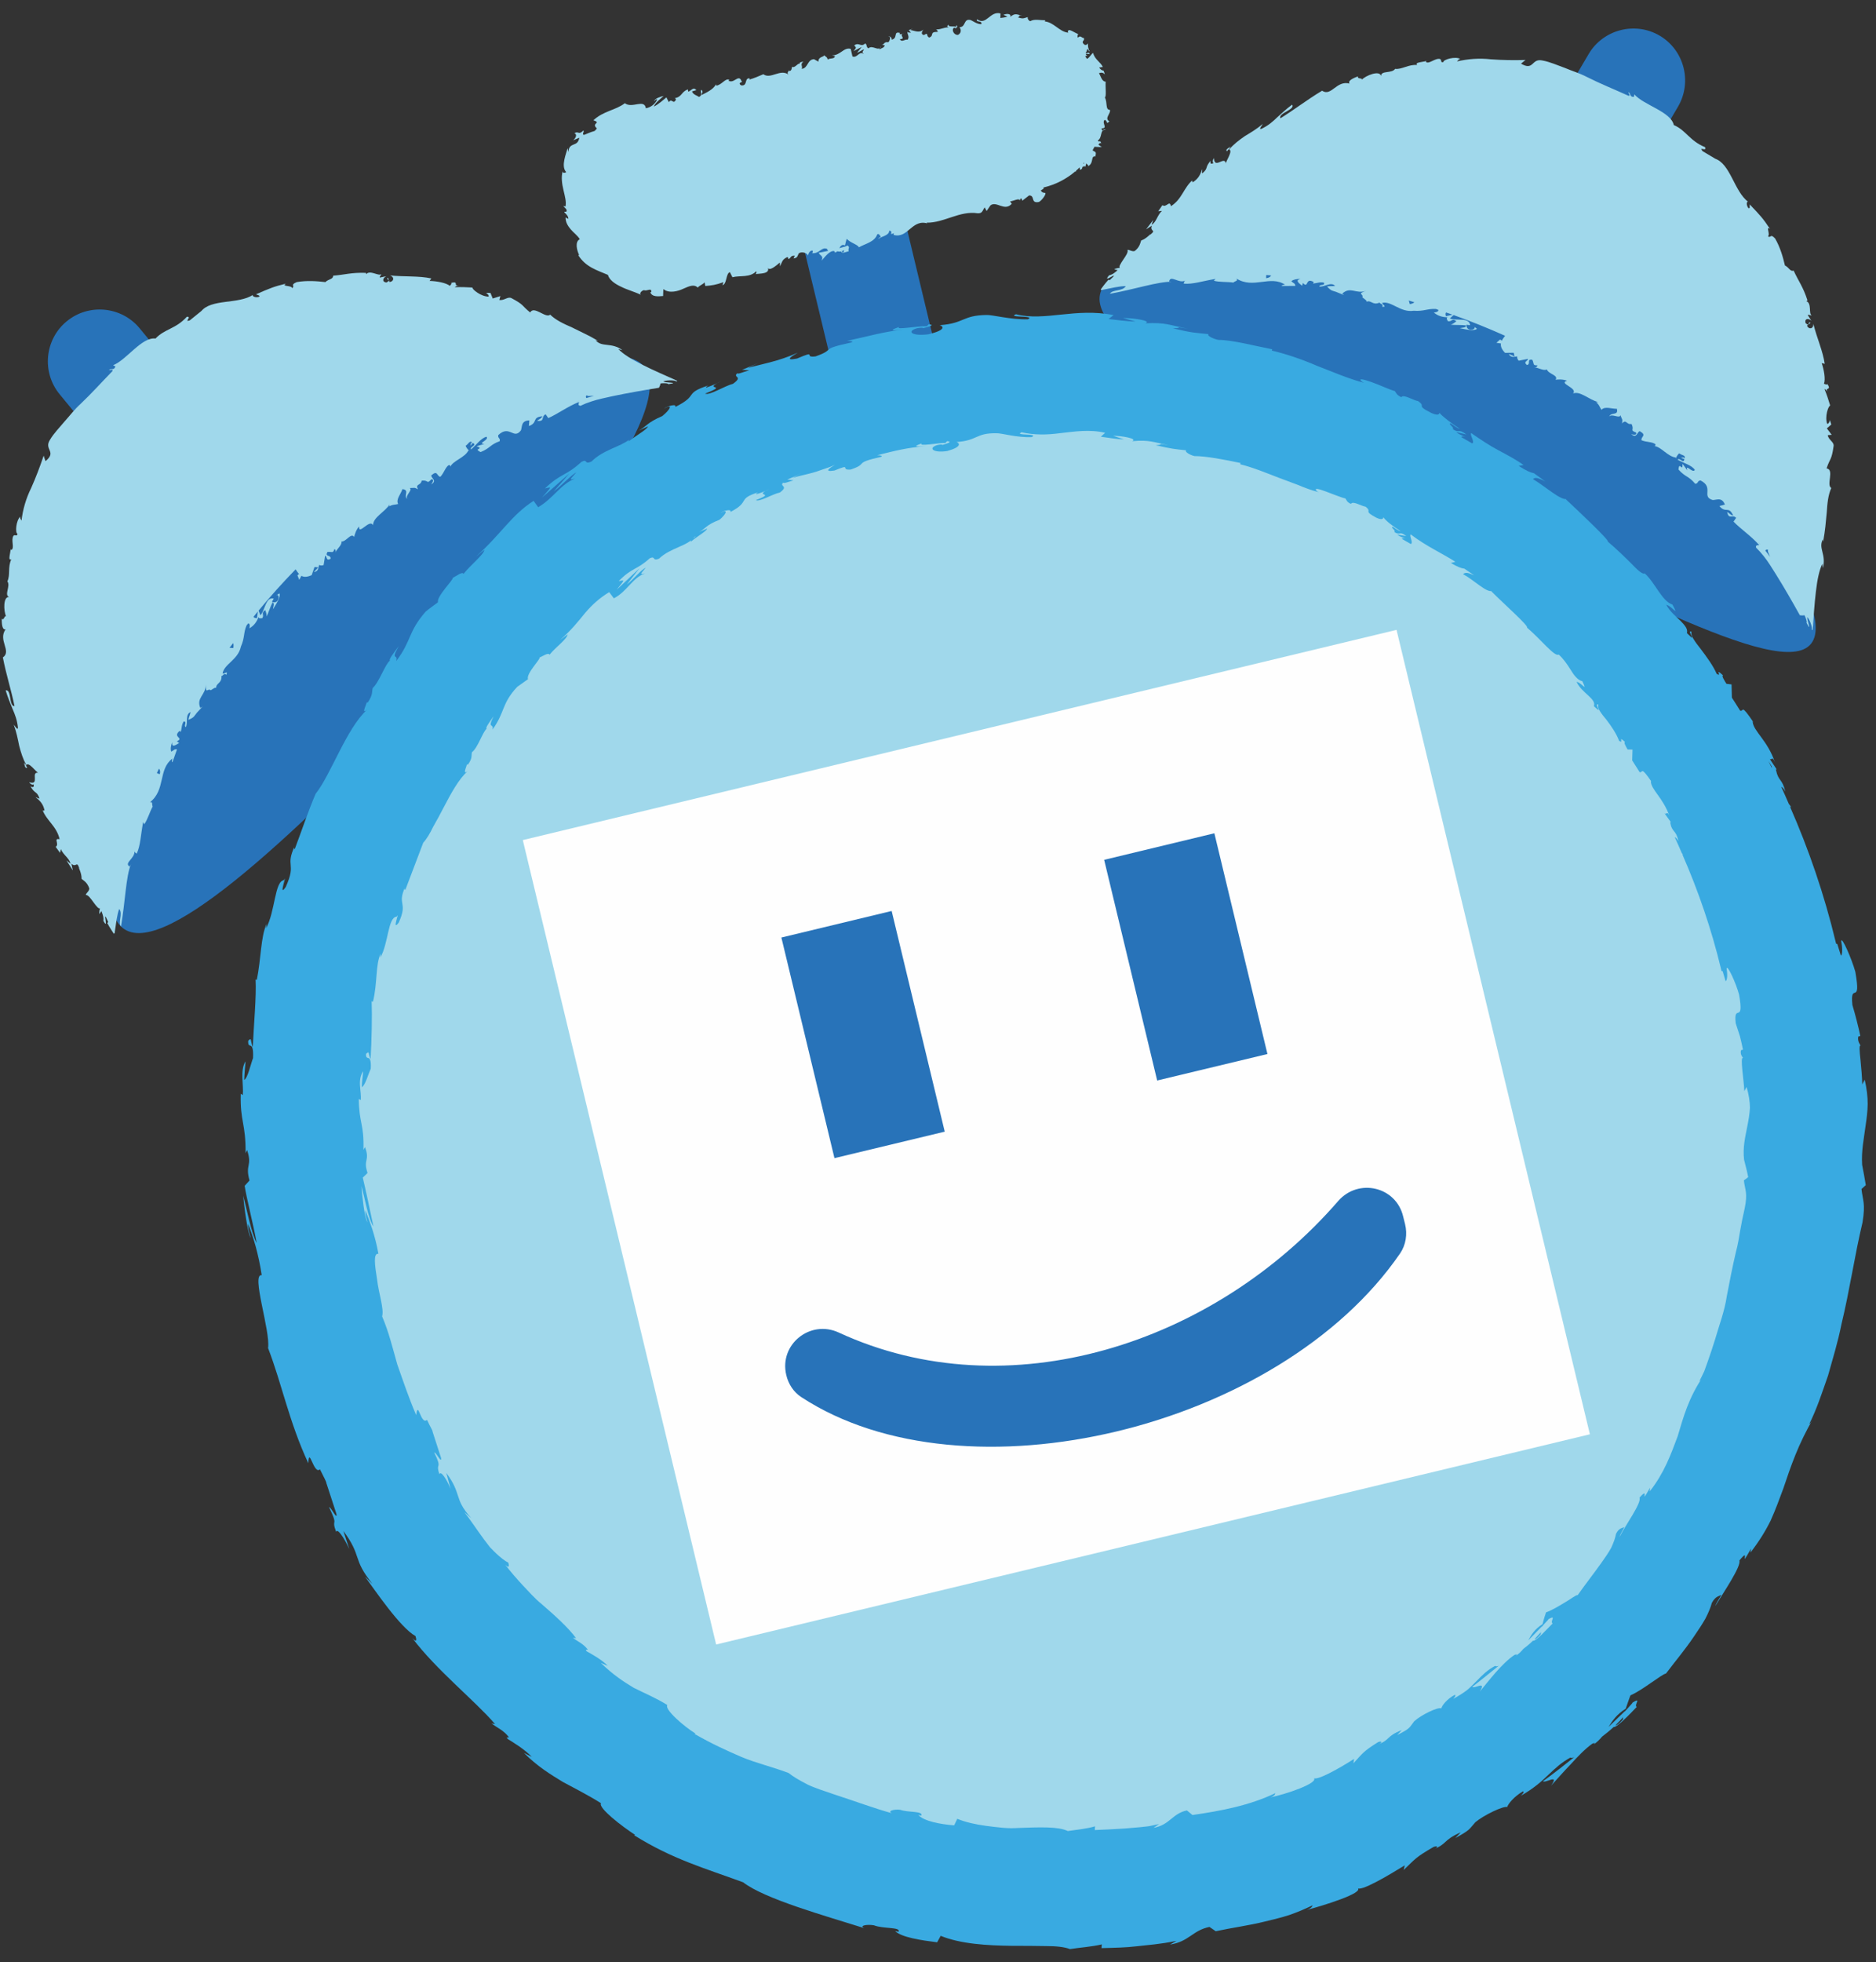
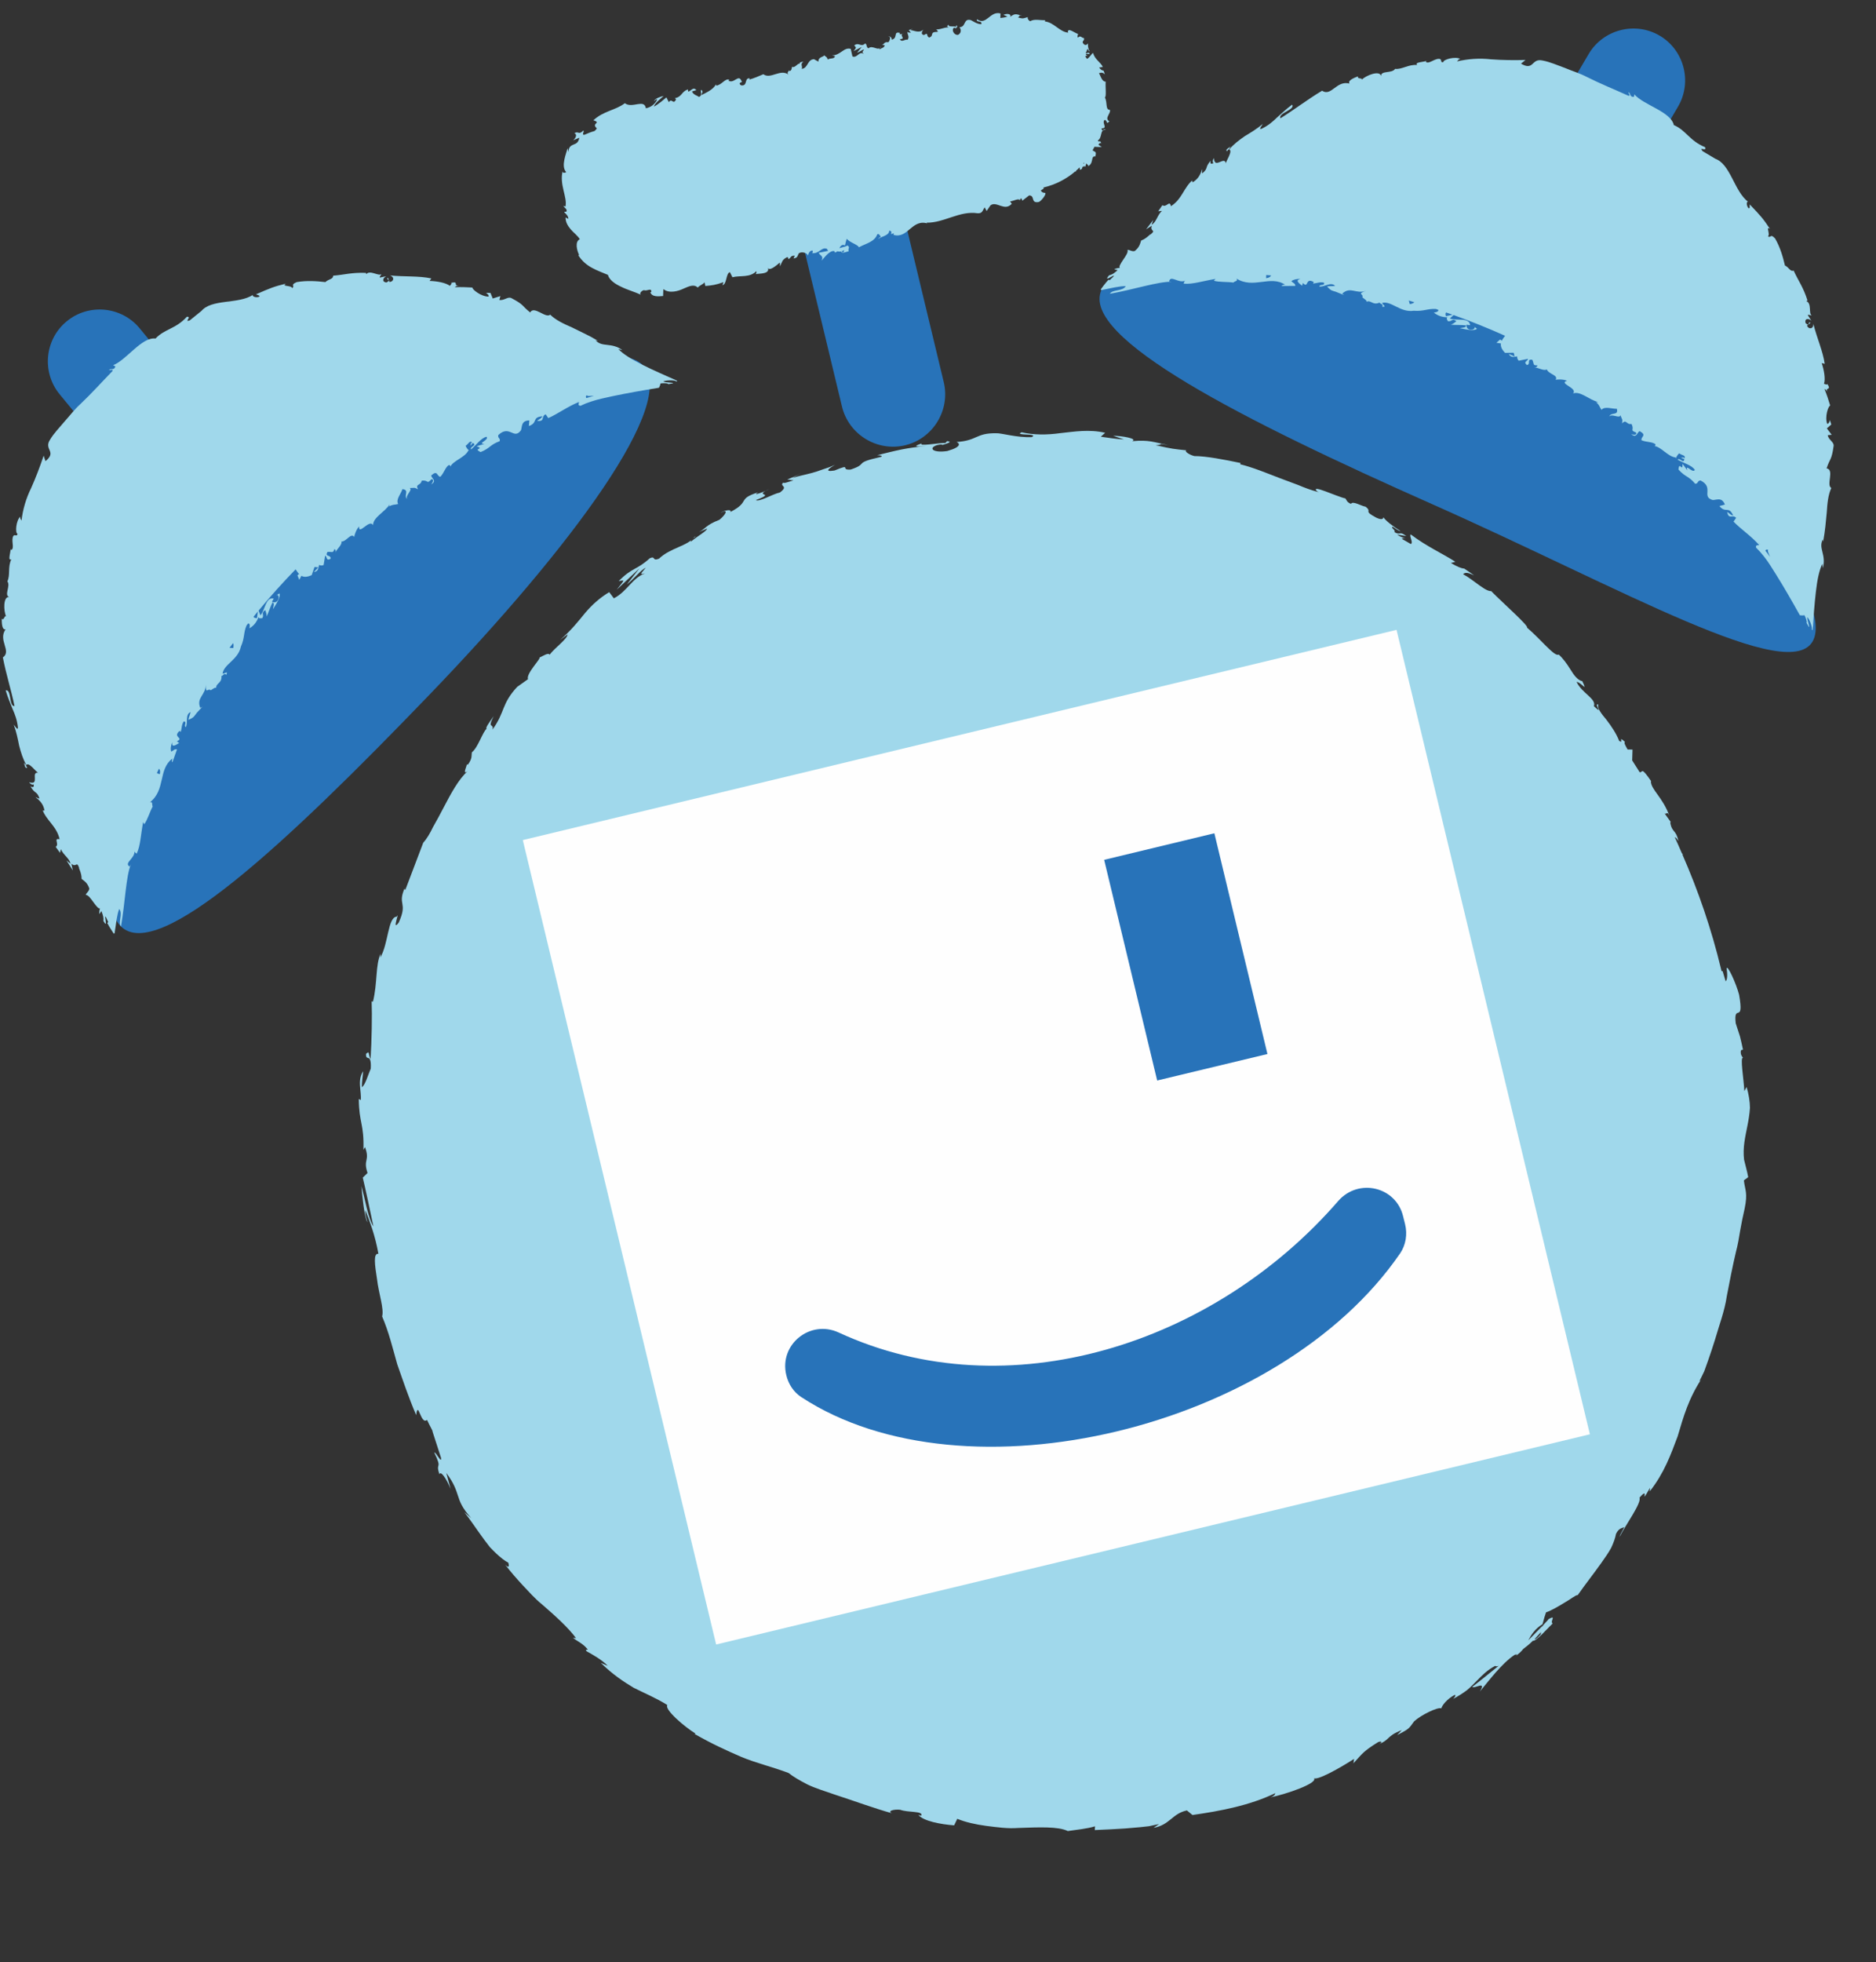
<svg xmlns="http://www.w3.org/2000/svg" xml:space="preserve" width="287px" height="300px" style="shape-rendering:geometricPrecision; text-rendering:geometricPrecision; image-rendering:optimizeQuality; fill-rule:evenodd; clip-rule:evenodd" viewBox="0 0 287 300">
  <rect x="0" y="0" width="287" height="300" fill="#333333" stroke="none" />
  <defs>
    <style type="text/css">  .fil3 {fill:#FEFEFE;fill-rule:nonzero} .fil1 {fill:#A0D8EB;fill-rule:nonzero} .fil2 {fill:#39AAE1;fill-rule:nonzero} .fil0 {fill:#2873B9;fill-rule:nonzero}  </style>
  </defs>
  <g id="Слой_x0020_1">
    <g id="_2027174037248">
      <path class="fil0" d="M138.47 68.08l0 0c-4.28,1.02 -8.63,-1.64 -9.66,-5.92l-6.24 -25.95c-1.03,-4.28 1.63,-8.63 5.91,-9.66 4.29,-1.03 8.63,1.63 9.66,5.91l6.24 25.96c1.03,4.28 -1.63,8.63 -5.91,9.66z" />
      <path class="fil0" d="M213.91 73.4l0 0c-3.76,-2.21 -5.03,-7.1 -2.81,-10.86l31.94 -54.28c2.21,-3.75 7.1,-5.02 10.86,-2.81l0 0c3.76,2.21 5.02,7.09 2.81,10.86l-31.95 54.28c-2.21,3.75 -7.1,5.02 -10.85,2.81z" />
      <path class="fil0" d="M277.44 97.8c-3.26,7.25 -29.42,-7.89 -58.39,-20.74 -28.98,-12.86 -53.81,-25.46 -50.55,-32.71 3.25,-7.24 33.37,-6.38 62.35,6.47 28.97,12.85 49.85,39.74 46.59,46.98z" />
      <path class="fil1" d="M277.42 49.53c0.01,0.82 -0.74,0.85 -0.98,0.26l0.55 -0.44c-0.52,-0.27 -0.02,0.71 -0.76,0.05 -0.2,-0.79 0.52,-0.74 0.88,-0.36l-0.55 -0.87c0.17,-0.12 0.35,0.08 0.6,0.05 -0.51,-0.25 0.05,-1.84 -0.81,-2.17l0.17 -0.12c-0.68,-2.11 -1.37,-2.92 -2.12,-4.56 -0.53,0.21 -0.7,-0.49 -1.33,-0.78 -0.31,-1.29 -0.7,-2.73 -1.5,-4.12 -0.78,-0.83 -0.57,-0.04 -1.1,-0.32 0.41,-0.32 -0.4,-1.68 0.31,-1.15 -1.05,-1.59 -1.43,-2 -3.1,-3.75 -0.02,0.34 0.07,0.63 -0.16,0.6 -0.31,-0.3 -0.38,-0.94 -0.15,-1.03l0.11 0.07c-2.21,-1.64 -2.73,-5.89 -5.16,-6.65l0.13 0.05 -1.98 -1.18c-0.66,-0.79 0.7,0.16 0.38,-0.61 -2.38,-0.97 -2.88,-2.56 -4.78,-3.38 -0.46,-2.06 -4.58,-3.03 -6.04,-4.69l-0.06 0.38c-0.64,0.06 -0.49,-0.49 -0.81,-0.74 -0.08,0.27 0.38,0.55 -0.01,0.58 -2.1,-0.95 -4.27,-1.82 -6.42,-2.9 -1.07,-0.56 -2.22,-0.89 -3.34,-1.37 -1.13,-0.4 -2.25,-0.92 -3.42,-1.13 -1.72,-0.38 -1.28,1.66 -3.28,0.48l0.69 -0.56c-1.76,0.05 -3.53,0.03 -5.29,-0.1 -1.76,-0.2 -3.52,-0.07 -5.19,0.32 0.19,-0.16 0.19,-0.36 0.52,-0.37 -0.75,-0.45 -2.67,0.07 -2.62,0.5 -0.53,0.02 -0.16,-0.34 -0.5,-0.5 -0.75,-0.18 -1.72,0.86 -2.15,0.44 -0.08,-0.07 0.18,-0.18 0.3,-0.24 -0.43,0.3 -2.17,0.24 -1.64,0.72 -1.32,-0.13 -2.32,0.71 -3.38,0.59 -0.49,0.75 -2.17,0.2 -2.16,1.1 -0.15,-0.95 -2.33,-0.1 -2.95,0.57 0.18,-0.35 -0.74,-0.06 -0.56,-0.52 -0.87,0.3 -1.61,0.71 -1.3,1.1 -2,-0.55 -2.79,2.05 -4.2,1.09 -2.35,1.41 -4.33,2.96 -6.38,4.22 -0.36,-0.83 2.32,-1.3 1.79,-2.09 -0.94,0.69 -1.6,1.36 -2.3,1.96 -0.66,0.64 -1.34,1.24 -2.37,1.73 -0.55,0.2 0.09,-0.51 0.18,-0.75 -0.88,0.77 -1.83,1.32 -2.75,1.88 -0.88,0.61 -1.71,1.24 -2.39,2.04 -0.04,-0.08 0.09,-0.28 0.21,-0.46 -0.31,0.26 -0.83,0.45 -0.55,0.74l0.25 -0.31c0.86,0.11 -0.54,1.93 -0.4,2.21 -0.17,-1.34 -1.77,0.94 -1.83,-0.87 -0.17,0.22 -0.29,0.59 -0.07,0.76 -0.35,0.19 -0.55,0.15 -0.44,-0.36 -0.95,1.1 -0.29,1.11 -1.27,1.93 -0.13,-0.15 0.02,-0.38 -0.02,-0.64 -0.26,0.72 -0.51,1.43 -1.45,2.01 -0.03,-0.14 -0.23,-0.17 0.02,-0.38 -1.43,1.22 -1.62,2.93 -3.36,4.04 -0.18,-1.03 -0.7,0.29 -1.3,-0.16l-0.64 0.93 0.57 -0.06c-0.72,0.65 -0.83,1.7 -1.58,2.13l0.25 -0.74 -1.1 1.44 0.89 -0.57c-0.36,0.98 0.77,0.56 -0.23,1.37 0.09,-0.23 -0.58,0.63 -1.41,0.9l0 0c-0.19,0.57 -0.26,1.01 -0.97,1.6 -0.43,0.16 -0.86,-0.25 -1.13,-0.15 0.16,0.31 -0.24,0.89 -0.64,1.48 -0.39,0.58 -0.8,1.19 -0.45,1.3 -0.12,-0.11 -0.75,0.06 -0.93,0.17 0.16,0.06 0.34,0.1 0.53,0.13 -0.61,0.53 -0.82,0.67 -1.32,0.8 -1.28,1.51 2.09,-1.14 0.09,0.76 0.01,-0.09 -0.18,0.05 -0.13,-0.15 -0.32,0.35 -0.58,0.67 -0.81,0.97l-0.32 0.43c-0.04,0.07 -0.11,0.15 -0.11,0.19l0.11 0.05c1.45,-0.28 2.82,-0.63 3.73,-0.6 -0.52,0.83 -2.05,0.47 -2.43,1.17 3.62,-0.65 7.46,-1.9 9.44,-1.84l-0.38 -0.05c0.2,-1.08 1.52,0.42 2.5,-0.15 -0.25,0.1 -0.3,0.62 -0.23,0.49 1.35,0.11 2.76,-0.38 4.83,-0.73l-0.26 0.28c0.81,0.24 2.12,0.15 2.99,0.28 0.26,-0.27 0.76,-0.2 0.47,-0.61 2.6,1.64 5.18,-0.58 7.45,0.95 -0.28,-0.04 -0.69,0.16 -0.47,0.19l2.04 -0.02c-0.11,-0.48 -0.23,-0.31 -0.62,-0.72 0.28,-0.24 0.88,-0.39 1.39,-0.33 -0.95,0.2 -0.09,0.74 0.27,1.04 -0.04,-0.15 0.11,-0.29 0.09,-0.44 0.95,0.95 0.3,-0.91 1.67,-0.14l-0.11 0.23c0.56,-0.04 1.1,-0.29 1.68,-0.13 0.15,0.56 -0.62,0.16 -0.72,0.59 0.81,0.1 1.77,-0.78 2.42,-0.1 -0.37,0.07 -0.87,0 -1.24,0.09 0.7,0.74 0.81,0.62 1.39,0.82l-0.06 -0.02 1.31 0.53 -0.32 -0.23c1.28,-1.18 2.11,0.12 3.65,-0.44 -1.5,0.54 -0.32,0.43 -0.56,1 0.31,0.25 0.79,0.55 0.6,0.68 0.75,-0.33 0.97,0.61 2.03,0.12 -0.01,0.2 0.67,0.2 0.41,0.64 0.85,0.06 -0.11,-0.38 0.02,-0.6 1.43,-0.3 2.76,1.52 4.8,1.21 1.53,0.12 2.11,-0.35 3.4,-0.27 0.11,0.04 0.24,0.09 0.35,0.13 0.14,0.35 -0.68,0.42 -0.68,0.42 0.69,0.54 1.29,0.69 2.1,0.73 -0.21,0.11 -0.1,0.3 0.05,0.58 0.6,0.16 0.63,-0.55 1.3,0.02 -0.2,0.15 -0.49,0.41 -0.85,0.52 0.75,0.08 1.55,0.01 2.32,0.11 0.07,0.39 -0.61,0.32 -0.94,0.43 0.85,0.16 2.17,0.5 2.62,0.09l-0.45 -0.37c0.3,0.09 -0.02,0.49 -0.27,0.49 -0.83,0.14 -0.91,-0.54 -0.88,-0.74l0.55 0.07c-0.11,-1.26 -2.1,-0.63 -3.1,-1.03l0.58 -0.52c2.6,0.93 5.19,1.97 7.76,3.12 0.04,0.02 0.07,0.03 0.11,0.04 -0.19,0.27 -0.38,0.52 -0.51,0.79 -0.04,-0.08 -0.11,-0.16 -0.27,-0.2l-0.54 0.49 0.67 0.1c0.01,0 0.01,-0.01 0.02,-0.02 -0.07,0.4 0.05,0.86 0.63,1.46l1.32 -0.02 0.15 0.57 -0.91 -0.39c0.33,0.63 0.81,0.44 1.29,0.38 -0.02,0.25 0.06,0.47 0.24,0.66l1.43 -0.29c-0.04,0.39 -0.79,0.41 -0.18,0.95 0.67,-0.12 -0.1,-0.97 0.83,-0.8 0.31,0.64 0.01,0.87 0.77,0.85 -0.03,0.26 -0.23,0.33 -0.51,0.3 0.66,0.02 1.45,0.6 1.96,0.32 0.27,0.75 1.82,0.86 1.34,1.6 0.26,-0.1 1.25,-0.1 1.75,0.14 -1.39,0.41 1.72,1.1 0.91,1.94 1.12,-0.44 2.49,1 3.85,1.3 -0.1,0.02 -0.3,0.07 -0.38,-0.03 0.58,0.46 0.6,0.82 0.89,1.23 0.51,-0.6 1.58,-0.13 2.35,-0.16 0.31,1.14 -0.97,0.44 -1.15,1.21 0.32,-0.56 1.63,0.38 1.69,-0.24 0.29,0.79 0.36,0.53 0.26,1.27 0.67,-0.73 0.63,0.23 1.44,0.08 0.51,0.99 -0.35,0.89 0.7,1.31 0.23,0.56 -0.75,0.25 -0.75,0.25 0.87,0.69 0.86,-0.26 1.3,-0.46 1.18,0.65 0.16,0.81 0.28,1.39 0.78,0.33 1.69,0.21 2.15,0.63 -0.04,0.12 0.02,0.23 -0.18,0.26 1.05,0.11 2.04,1.61 3.27,1.75 0.02,0.1 0,0.17 -0.02,0.23 0.12,-0.39 0.35,-0.69 0.55,-0.87 0.39,0.32 1.02,0.27 0.83,0.76 -0.21,-0.22 -0.36,-0.09 -0.57,-0.07l0.53 0.19c-0.11,0.84 -0.7,-0.3 -1.04,0.09 0.91,0.52 2.22,0.86 2.64,1.57 -0.33,0.6 -1.5,-1.08 -1.14,0.07l-0.73 -1c-0.02,1.41 -0.5,-0.54 -0.63,0.87 1.06,1.19 1.54,0.95 2.56,2.18 0.51,-0.03 0.3,-0.49 0.82,-0.51 2.12,1.08 0.05,2.47 1.86,2.99 0.62,0 1.38,-0.49 1.86,0.69l-0.84 0.23c0.98,1.19 1.41,-0.1 2.11,1.45 -0.41,-0.02 -1,-0.73 -0.91,-0.49 0.26,1.18 0.82,0.25 1.36,0.85l-0.4 0.57c1.14,1.18 2.72,2.21 3.93,3.59 -0.22,0.04 -0.58,-0.07 -0.48,0.39 0.43,0.42 0.78,0.81 1.21,1.35 0.66,0.83 1.21,1.75 1.81,2.7 1.19,1.9 2.44,4.06 3.68,6.29 0.26,0.04 0.49,0.04 0.7,-0.01 0.19,0.3 0.47,1.19 0.3,1.13 1,1.9 -0.11,-0.84 0.19,-0.8 0.43,0.56 0.81,1.83 0.6,1.81 0.04,0.05 0.1,0.09 0.16,0.15 0.05,-0.35 0.08,-0.87 0.11,-1.39 0.03,-0.49 0.07,-1.01 0.11,-1.55 0.08,-1.02 0.17,-2.02 0.28,-2.93 0.21,-1.82 0.5,-3.28 0.99,-4.28l0.06 0.67c0.29,-0.95 0.13,-1.79 -0.04,-2.43 -0.15,-0.67 -0.33,-1.17 0.04,-1.97l0.06 0.36 0.2 -1.24 0.14 -1.08c0.07,-0.72 0.15,-1.43 0.21,-2.13 0.09,-1.4 0.21,-2.71 0.7,-3.77 -0.82,-0.43 0.52,-2.82 -0.72,-3 0.53,-1.61 0.76,-1.16 1.08,-3.46 0.03,-0.61 -0.77,-0.87 -0.91,-1.61l0.61 -0.06 -0.74 -0.98 0.68 -0.6 -0.23 -0.69c-0.01,0.28 -0.21,0.62 -0.4,0.59 -0.39,-1.06 0.15,-2.72 0.46,-2.79 -0.25,-0.85 -0.53,-1.69 -0.87,-2.52 0.25,0.02 0.41,0.43 0.63,0.76 -0.87,-1.29 0.6,-0.36 -0.2,-1.54 -0.11,0.2 -0.38,-0.03 -0.51,-0.03 0.26,-0.7 0,-2.14 -0.35,-3.17l0.46 0.12c-0.27,-1.95 -1.21,-3.97 -1.73,-6.1zm-83.71 -6.99c-0.01,-0.14 -0.02,-0.32 0.01,-0.49 0.24,0.02 0.49,0.04 0.73,0.06 -0.07,0.19 -0.26,0.35 -0.74,0.43zm21.97 3.96l-0.16 -0.55c0.28,0.08 0.57,0.17 0.85,0.26 -0.1,0.11 -0.3,0.22 -0.69,0.29zm5.54 1.84c-0.09,-0.17 -0.11,-0.41 0,-0.57 0.34,0.12 0.67,0.22 1,0.35l-1 0.22zm48.05 34.89c-0.15,-0.17 -0.28,-0.31 -0.36,-0.41 0.08,0.09 0.18,0.2 0.37,0.4l-0.01 0.01zm1.12 1.36c-0.1,-0.13 -0.21,-0.27 -0.32,-0.41 0.11,-0.18 0.32,-0.23 0.45,-0.05 -0.09,-0.01 -0.08,0.1 -0.03,0.27 0.05,0.16 0.22,0.5 0.3,0.74 -0.11,-0.16 -0.25,-0.35 -0.4,-0.55z" />
      <path class="fil0" d="M60.36 109.95l0 0c-3.36,2.78 -8.39,2.3 -11.16,-1.07l-40.07 -48.59c-2.78,-3.37 -2.3,-8.39 1.07,-11.16 3.36,-2.78 8.39,-2.3 11.16,1.06l40.07 48.6c2.77,3.36 2.29,8.39 -1.07,11.16z" />
      <path class="fil0" d="M98.27 55.77c5.7,5.53 -10.72,27.78 -32.72,50.6 -21.99,22.83 -41.35,40.82 -47.04,35.28 -5.7,-5.54 4.43,-32.52 26.43,-55.34 21.99,-22.83 47.64,-36.08 53.33,-30.54z" />
-       <path class="fil2" d="M281.68 143.88c0.16,0.81 0.24,2.1 -0.05,2.22l-0.55 -1.77c-0.06,-0.01 -0.12,-0.02 -0.18,-0.04 -0.03,-0.09 -0.05,-0.19 -0.07,-0.28 -1.74,-7.23 -4.11,-14.14 -7,-20.71l0.23 0.14 -0.4 -0.54c-0.39,-0.87 -0.75,-1.74 -1.15,-2.59 0.15,0.02 0.35,0.22 0.62,0.72 -0.49,-2.06 -1.06,-1.51 -1.43,-3.31 -0.02,-0.2 0.06,-0.14 0.17,0.01l-1.13 -1.7c0.34,0.28 0.38,-0.57 0.83,0.6 -1.17,-3.5 -3.36,-4.82 -3.45,-6.35l0.2 0.25c-2.1,-3.12 -1.49,-1.66 -2.11,-1.88 -0.41,-0.67 -0.84,-1.33 -1.26,-1.99l-0.05 -2.02 -0.78 -0.09c-0.27,-0.44 -0.83,-1.3 -0.51,-1.28 -1.45,-1.35 -0.03,0.41 -1,-0.27 -0.49,-1.17 -1.51,-2.56 -2.4,-3.74 -0.92,-1.16 -1.64,-2.15 -1.43,-2.67 -0.92,-0.43 1.18,2.1 -0.71,0.2 0.18,-0.63 -0.33,-1.2 -1,-1.89 -0.71,-0.67 -1.6,-1.41 -2.16,-2.43 0.86,0.18 2.06,2.01 0.94,-0.04 -1.57,-0.46 -2.75,-3.51 -4.25,-4.77 -0.3,0.22 -1.07,-0.49 -2.07,-1.53 -1.02,-1.02 -2.33,-2.29 -3.57,-3.33 0.36,-0.08 -4.21,-4.41 -6.42,-6.47l0.14 -0.04c-0.94,0.23 -3.22,-1.88 -5.16,-3.04 0.32,-0.3 0.77,-0.22 1.88,0.36 -0.57,-0.44 -1.16,-0.83 -1.74,-1.26 -0.55,-0.1 -1.16,-0.38 -2.33,-1.12l0.75 -0.13c-1.15,-0.83 -2.43,-1.5 -3.78,-2.22 -1.37,-0.72 -2.72,-1.62 -4.22,-2.66 -0.29,0.23 0.6,1.37 0.14,1.57 -0.56,-0.33 -1.13,-0.64 -1.69,-0.97 0.15,-0.12 0.4,-0.15 0.88,0.07 -0.3,-0.14 -1.13,-0.39 -1.64,-0.83l1.56 0.37c-1.33,-1.01 -0.95,-0.1 -2.06,-0.8 0.22,-0.33 -0.71,-0.74 -0.39,-0.92 0.31,0.14 0.92,0.72 1.44,0.85 -1.26,-0.82 -2.71,-1.93 -3.12,-2.45 0.01,0.26 -0.25,0.47 -1.25,0.02 -2.53,-1.28 -0.64,-0.87 -2.02,-1.81 -0.72,-0.1 -2.25,-1.11 -2.55,-0.59 -0.75,-0.35 -0.77,-0.66 -1,-0.94 -0.73,-0.18 -2.28,-0.92 -3.53,-1.36 -1.25,-0.43 -2.16,-0.68 -1.51,-0.08l0.33 0.18c-0.07,-0.02 -0.15,-0.04 -0.23,-0.06 -2.33,-0.64 -4.6,-1.63 -6.92,-2.52 -2.29,-0.99 -4.64,-1.8 -6.95,-2.35l0.06 -0.2c-2.8,-0.54 -6.17,-1.44 -8.24,-1.43 -0.82,-0.15 -1.87,-0.72 -1.48,-0.88 -2.17,-0.24 -2.42,-0.16 -5.48,-0.89 2.21,-0.04 -0.7,-0.41 2.26,0.06 -2.78,-0.55 -3.38,-0.99 -6.46,-0.83 1.09,-0.41 -2.07,-0.83 -3.42,-0.8l1.94 0.54c-1.51,-0.06 -2.82,-0.23 -4.16,-0.39l0.77 -0.6c-5.82,-1.17 -10.5,0.99 -14.93,-0.13 -1.52,0.56 3.16,0.15 1.81,0.77 -2.65,0.07 -5.51,-0.72 -6.35,-0.66 -3.7,0.06 -3.31,1.28 -7.13,1.56 0.53,0.16 1.06,0.72 -1.71,1.39 -2.61,0.33 -3.39,-0.46 -1.76,-0.92 0.63,-0.12 0.95,-0.09 0.94,-0.01 0.83,-0.22 1.93,-0.5 0.85,-0.59l-0.3 0.29c-1.36,-0.06 -4.99,0.63 -4.2,0.11 -1.94,0.64 -0.77,0.56 0.72,0.37 -3.42,0.42 -5.27,1.02 -8.73,1.76 0.58,-0.02 1.15,0.13 0.6,0.26 -5.06,1.09 -2.1,0.95 -5.4,2.11 -1.99,0.26 0.42,-1.05 -2.84,0.33 -2.13,0.43 -0.64,-0.46 0.12,-0.9 -2.95,1.35 -5.78,1.79 -7.57,2.33l1.54 -0.79c-0.92,0.47 -1.71,0.75 -2.5,1.08 0.36,0.01 0.72,0.06 1.09,0.08 -0.98,0.26 -1.74,0.65 -1.8,0.44 -0.82,0.7 1.02,0.42 -0.67,1.62 -1.31,0.33 -3.6,1.83 -4.26,1.5 3.89,-1.54 -0.71,-0.4 2.5,-1.93 -0.6,0.34 -1.37,0.67 -2.32,1.01 -0.16,0 0.07,-0.19 0.31,-0.33 -3.87,1.27 -1.36,1.46 -5.08,3.3 0.31,-0.56 -1.18,-0.16 -1.72,0.25 1.47,-0.82 0.97,0.14 -0.23,1.12 -2.45,1.07 -2.41,1.6 -3.64,2.25l1.45 -0.66c-0.3,0.56 -1.47,1.16 -2.96,2.27 -0.08,-0.04 -0.01,-0.14 0.11,-0.26 -1.52,1.17 -3.99,1.56 -5.81,3.36 -1.22,0.56 -0.49,-0.48 -1.54,0.06 -2.39,2.2 -3.11,1.69 -5.58,4.06 1.07,-0.23 1.13,-0.42 -0.45,1.4l4.18 -3.68 -2.39 2.74c1.32,-1 2.58,-2.43 3.46,-2.92 -1.15,1.29 -1.05,1.13 -0.19,0.95 -2.22,0.85 -3.35,3.06 -5.65,4.38l-0.7 -0.97c-3.41,2.18 -4.97,5.09 -8.83,8.53 0.45,-0.34 0.86,-0.72 1.32,-1.04 -0.18,0.8 -2.17,2.34 -3.2,3.67 -0.18,-0.38 -1.01,0.27 -1.68,0.63 0.27,0.13 -2.52,2.85 -2.23,3.71 -0.63,0.48 -1.29,0.93 -1.89,1.43 -2.75,3.16 -2.11,4.4 -4.51,7.57 0.35,-1.23 -0.94,0.09 0.38,-2.28 -0.79,1.09 -1.55,2.03 -1.34,2.21 -0.69,0.47 -1.67,3.35 -2.63,4.18 -0.16,0.57 0.09,0.95 -0.75,2.2 -0.16,0.09 -0.16,-0.11 -0.16,-0.11 0.14,0.09 -1,2.13 0.04,1.23 -3.17,2.9 -5.56,9.99 -7.86,12.85 -1.16,2.69 -2.27,6.03 -3.21,8.49 -0.06,-0.19 -0.18,-0.07 0.02,-0.53 -1.53,3.34 0.32,2.49 -1.38,6.28 -1.24,1.83 0.32,-2.21 -0.3,-1.02 -1.41,0.15 -1.32,4.84 -2.72,7.35l0.09 -0.68c-0.92,1.99 -0.82,5.19 -1.51,8.61 0,0 -0.08,-0.19 -0.18,-0.06 0.14,2.47 -0.28,6.96 -0.43,10.3 -0.41,-1.09 -0.13,-1.54 -0.7,-0.97 -0.07,1.51 0.87,-0.34 0.74,2.64 -0.36,0.94 -0.82,3.08 -1.35,3.34 0.02,-0.95 0.14,-1.89 0.2,-2.84 -0.88,1.4 -0.26,3.67 -0.42,5.16l-0.31 -0.21c-0.11,4.38 0.78,4.44 0.74,9.1l0.23 -0.49c0.83,2.51 -0.33,2.15 0.37,4.66l-0.74 0.81c0.23,1.68 1.31,5.81 1.84,8.75 -0.85,-1.59 -1.49,-5.08 -2.07,-7.23 0.15,1.67 0.67,5.65 1.15,6.47 -0.15,-0.66 -0.44,-1.48 -0.39,-2.16 0.79,1.98 1.58,4.56 2.08,7.83 -1.67,-0.28 1.36,8.54 0.97,11.15 2.13,5.53 3.22,11.32 6.16,17.61 0.1,-2.73 0.83,1.83 1.78,0.93 0.7,1.41 1,1.94 0.98,2.11l-0.1 -0.31c0.04,0.14 0.07,0.21 0.1,0.33l0.01 0 1.52 4.66c0.22,1.18 -0.95,-1.23 -1.11,-0.98 1.54,3.17 0.24,1.54 1.08,3.76 0.15,-0.63 1.15,0.76 2,2.61l-0.9 -2.76c2.94,3.97 1.3,4.19 4.45,8.09l-1.15 -1.12c1.51,2.06 5.37,7.79 7.73,9.1 0.16,0.45 0.26,1.13 -0.49,0.3 3.69,4.9 9.59,9.58 12.67,13.16l-0.54 -0.11c0.89,0.72 1.78,0.99 2.67,2.13 -0.14,0.04 -0.55,-0.08 -0.16,0.28 0.52,0.32 2.62,1.58 3.64,2.71l-1.19 -0.6c2.11,2.12 4.1,3.3 5.94,4.43 1.92,1.04 3.76,1.95 5.85,3.26 -0.49,0.7 3.23,3.56 5.2,4.83l-0.13 0.07c5.91,3.68 10.71,5 16.67,7.19 3.27,2.53 12.46,5.1 18.57,7.02 -0.92,-0.38 0.31,-0.63 1.43,-0.45 1.41,0.57 4.17,0.23 3.77,0.99l-0.52 -0.11c0.96,0.97 4.03,1.42 6.43,1.72l0.54 -0.99c2.99,1.24 7.14,1.49 10.89,1.53 1.88,-0.01 3.68,0.02 5.21,0.04 1.53,0 2.81,0.12 3.68,0.46 1.51,-0.24 3.39,-0.36 4.87,-0.72l-0.05 0.57c2.11,-0.05 3.7,-0.08 5.39,-0.28 1.7,-0.2 3.53,-0.3 6.08,-0.83l-0.99 0.57c2.93,-0.45 3.42,-2.16 6.04,-2.7l0.96 0.66c2.49,-0.54 5.06,-0.87 7.55,-1.49 1.25,-0.3 2.5,-0.6 3.71,-0.99 1.22,-0.43 2.39,-0.91 3.54,-1.48 -0.04,0.14 -0.11,0.42 -0.89,0.71 2.34,-0.61 9,-2.64 7.75,-3.39 0.36,0.74 4.9,-1.98 7.25,-3.43l-0.15 0.7c1.78,-1.69 1.75,-1.89 4.55,-3.51 0.72,-0.28 0.81,0.1 -0.17,0.43 2.4,-0.93 1.5,-1.42 4.34,-2.67l-0.83 0.88c2.31,-1.27 2.06,-1.29 3.06,-2.42 1.27,-1.08 4.28,-2.52 4.88,-2.33 0.12,-0.46 1.06,-1.62 2.41,-2.4 0.29,0.05 -0.11,0.46 -0.3,0.67 1.91,-1.09 3.15,-2.18 4.2,-3.21 1.06,-1.01 2.01,-1.88 3.35,-2.62 0.17,0.1 0.38,0.04 0.6,-0.07 -2.71,2.2 -4.99,3.85 -4.79,3.67 0.3,0.42 2.6,-1.26 1.24,0.7 0.79,-0.86 1.83,-2.05 2.95,-3.22 1.09,-1.19 2.24,-2.41 3.37,-3.21 0.13,-0.05 0.26,-0.09 0.39,-0.1l-0.18 0.23c0.52,-0.38 0.93,-0.78 1.27,-1.2 0.7,-0.55 1.15,-0.89 1.77,-1.47 0.51,0.08 2.56,-2.04 3.53,-3.07 -0.48,-0.31 0.86,-1.57 -0.66,-0.66 0.18,-0.13 -0.14,0.25 -0.77,0.93 -0.15,0.16 -0.32,0.33 -0.4,0.46 0.01,-0.03 0.02,-0.07 0.04,-0.11 -0.67,0.65 -1.54,1.49 -2.52,2.44 0.61,-0.98 1.28,-1.95 2.63,-2.79 0.27,-0.76 0.54,-1.61 0.72,-2.04 1.9,-0.82 4.77,-3.23 5.44,-3.34 1.3,-1.73 2.94,-3.67 4.25,-5.62 0.66,-0.97 1.29,-1.9 1.78,-2.77 0.46,-0.89 0.81,-1.72 0.99,-2.42 0.6,-1.07 1.06,-0.96 1.46,-1.24 -0.32,0.64 -0.82,1.31 -0.92,1.71 1.26,-2.1 3.98,-6.06 3.67,-6.94 1.93,-2.41 -0.32,1.84 1.79,-1.82l-0.1 0.61c1.29,-1.66 2.29,-3.27 3.09,-4.89 0.75,-1.66 1.34,-3.29 1.95,-4.93 1.13,-3.35 2.25,-6.73 4.61,-10.74 -0.32,0.55 -0.48,0.83 -0.65,0.91 1.18,-2.36 1.99,-4.9 2.88,-7.43 0.72,-2.58 1.52,-5.16 2.04,-7.81 1.27,-5.24 2.02,-10.53 3.23,-15.6 0.47,-2.92 0.04,-3.29 -0.16,-5.1l0.66 -0.59c-0.16,-1.04 -0.37,-2.08 -0.56,-3.1 -0.14,-2.18 0.28,-4.04 0.54,-6.07 0.15,-1.02 0.29,-2.08 0.31,-3.22 0,-1.14 -0.14,-2.38 -0.46,-3.74l-0.37 0.73c-0.02,-0.99 -0.15,-2.54 -0.28,-3.82 -0.14,-1.26 -0.22,-2.24 0.03,-2.11 -0.09,-0.19 -0.49,-0.59 -0.37,-1.38l0.32 -0.1c-0.34,-1.6 -0.75,-3.17 -1.21,-4.73 -0.4,-3.75 1.4,0.37 0.45,-5.07 -0.55,-2 -2.11,-5.52 -2.16,-4.71zm-33.4 118.72c0.02,-0.02 0.03,-0.09 0.04,-0.12 0,0.14 0,0.28 -0.08,0.46 -0.63,0.7 -0.93,0.84 -1.11,0.85 0.32,-0.32 0.68,-0.7 1.15,-1.19zm22.75 -145.44c0.04,0.13 0.04,0.19 0.04,0.26 -0.17,-0.34 -0.34,-0.69 -0.52,-1.03 0.16,0.25 0.32,0.48 0.48,0.77z" />
      <path class="fil1" d="M264.15 148.08c0.12,0.7 0.15,1.81 -0.16,1.93l-0.45 -1.52c-0.06,-0.01 -0.11,-0.01 -0.17,-0.02 -0.03,-0.08 -0.04,-0.16 -0.06,-0.25 -1.47,-6.14 -3.49,-12.01 -5.94,-17.6l0.12 0.07 -0.21 -0.28c-0.35,-0.8 -0.69,-1.61 -1.07,-2.41 0.14,0.02 0.32,0.19 0.56,0.6 -0.35,-1.78 -0.97,-1.26 -1.24,-2.8 -0.02,-0.19 0.05,-0.14 0.15,-0.02l-1.02 -1.41c0.31,0.23 0.39,-0.51 0.77,0.47 -1.03,-2.96 -2.88,-4.1 -2.88,-5.44l0.17 0.2c-1.77,-2.57 -1.34,-1.45 -1.87,-1.53 -0.38,-0.61 -0.77,-1.21 -1.15,-1.81l0.05 -1.66 -0.75 -0.01c-0.22,-0.38 -0.67,-1.14 -0.38,-1.14 -1.24,-1.12 -0.09,0.35 -0.9,-0.17 -0.01,-0.02 -0.02,-0.04 -0.04,-0.06 -0.38,-1.02 -1.18,-2.22 -1.94,-3.2 -0.81,-0.96 -1.44,-1.8 -1.21,-2.29 -0.85,-0.3 1,1.8 -0.69,0.24 0.41,-1.16 -1.79,-1.92 -2.65,-3.72 0.79,0.1 1.74,1.72 0.88,-0.1 -0.72,-0.16 -1.29,-0.92 -1.82,-1.8 -0.54,-0.87 -1.17,-1.74 -1.8,-2.28 -0.58,0.44 -2.74,-2.34 -4.85,-4.12 0.39,-0.16 -3.63,-3.71 -5.46,-5.56l0.13 -0.04c-0.87,0.29 -2.72,-1.64 -4.44,-2.56 0.32,-0.31 0.73,-0.28 1.69,0.19 -0.48,-0.37 -1,-0.69 -1.5,-1.04 -0.49,-0.05 -1.03,-0.27 -2.06,-0.86l0.69 -0.19c-2.05,-1.31 -4.33,-2.3 -6.83,-4.18 -0.27,0.24 0.44,1.23 0.02,1.47 -0.46,-0.28 -0.93,-0.53 -1.39,-0.8 0.14,-0.11 0.36,-0.13 0.73,0.01 -0.26,-0.1 -0.98,-0.28 -1.42,-0.65l1.38 0.22c-1.13,-0.86 -0.84,-0.02 -1.81,-0.6 0.22,-0.33 -0.59,-0.64 -0.3,-0.83 0.27,0.1 0.79,0.61 1.25,0.68 -1.09,-0.67 -2.33,-1.62 -2.64,-2.13 -0.01,0.25 -0.25,0.47 -1.1,0.06 -2.13,-1.13 -0.5,-0.82 -1.65,-1.68 -0.62,-0.08 -1.93,-0.93 -2.22,-0.42 -0.65,-0.28 -0.65,-0.58 -0.84,-0.83 -1.26,-0.26 -5.42,-2.26 -4.36,-1.11l0.28 0.16c-0.06,-0.01 -0.13,-0.04 -0.2,-0.06 -0.99,-0.27 -1.97,-0.63 -2.93,-1.04 -0.99,-0.37 -1.98,-0.74 -2.97,-1.11 -1.98,-0.76 -3.95,-1.58 -5.92,-2.07l0.06 -0.19c-2.38,-0.5 -5.3,-1.07 -7.07,-1.06 -0.7,-0.16 -1.58,-0.72 -1.23,-0.88 -1.86,-0.2 -2.07,-0.19 -4.69,-0.78 1.91,-0.13 -0.59,-0.38 1.95,-0.02 -2.37,-0.45 -2.89,-0.83 -5.54,-0.6 0.94,-0.4 -1.75,-0.84 -2.91,-0.82l1.66 0.56c-1.29,-0.08 -2.42,-0.25 -3.55,-0.42l0.66 -0.6c-2.46,-0.57 -4.74,-0.17 -6.83,0.05 -2.11,0.29 -4.03,0.3 -5.95,-0.13 -1.28,0.58 2.71,0.11 1.56,0.74 -2.26,0.11 -4.7,-0.64 -5.43,-0.59 -3.17,-0.05 -2.83,1.12 -6.09,1.34 0.45,0.16 0.92,0.72 -1.42,1.38 -2.24,0.33 -2.93,-0.47 -1.54,-0.91 0.54,-0.13 0.81,-0.1 0.8,-0.02 0.71,-0.22 1.65,-0.49 0.72,-0.58l-0.26 0.28c-1.15,-0.02 -4.24,0.58 -3.59,0.06 -1.66,0.54 -0.65,0.52 0.63,0.41 -2.94,0.26 -4.55,0.67 -7.48,1.4 0.49,-0.01 0.98,0.13 0.53,0.27 -4.32,0.96 -1.75,0.98 -4.58,1.92 -1.74,0.13 0.33,-1 -2.48,0.15 -1.84,0.29 -0.58,-0.48 0.08,-0.88 -0.64,0.31 -1.26,0.52 -1.87,0.71 -0.6,0.23 -1.18,0.41 -1.74,0.56 -1.11,0.3 -2.12,0.48 -2.86,0.74l1.28 -0.74c-0.77,0.45 -1.43,0.71 -2.11,0.99l0.95 0.12c-0.82,0.25 -1.5,0.52 -1.56,0.34 -0.69,0.62 0.93,0.46 -0.52,1.52 -1.13,0.23 -3.1,1.48 -3.68,1.16 3.35,-1.26 -0.66,-0.45 2.1,-1.71 -0.5,0.29 -1.17,0.55 -2,0.81 -0.14,0 0.05,-0.17 0.26,-0.29 -3.32,1.06 -1.1,1.37 -4.25,3.01 0.24,-0.52 -1.04,-0.21 -1.52,0.14 1.28,-0.68 0.88,0.19 -0.15,1.05 -2.14,0.82 -2.07,1.34 -3.13,1.87l1.26 -0.53c-0.24,0.51 -1.26,0.99 -2.5,2 -0.26,-0.16 1.1,-0.96 0.57,-0.75 -1.12,1.49 -3.65,1.64 -5.46,3.36 -1.09,0.43 -0.47,-0.49 -1.4,-0.07 -2.05,1.86 -2.7,1.39 -4.76,3.5 0.96,-0.16 0.99,-0.34 -0.3,1.31l3.48 -3.27 -1.94 2.48c1.12,-0.88 2.12,-2.2 2.91,-2.58 -0.97,1.14 -0.87,1.02 -0.12,0.88 -1.94,0.66 -2.73,2.77 -4.77,3.81l-0.71 -0.95c-1.47,0.9 -2.61,1.92 -3.68,3.18 -1.05,1.29 -2.15,2.68 -3.83,4.13l1.15 -0.85c-0.09,0.75 -1.88,1.97 -2.76,3.11 -0.19,-0.36 -0.94,0.16 -1.55,0.44 0.27,0.13 -2.1,2.48 -1.75,3.3l-1.66 1.18c-2.44,2.64 -1.8,3.77 -3.77,6.53 0.23,-1.1 -0.87,0.03 0.17,-2.05 -0.65,0.95 -1.29,1.76 -1.08,1.93 -0.57,0.42 -1.34,2.92 -2.24,3.58 -0.12,0.5 0.13,0.85 -0.61,1.89 -0.15,0.07 -0.17,-0.11 -0.17,-0.11 0.13,0.09 -0.81,1.85 0.13,1.11 -1.37,1.21 -2.54,3.38 -3.65,5.5 -0.55,1.06 -1.11,2.1 -1.65,3.04 -0.46,0.96 -0.95,1.8 -1.5,2.4 -0.88,2.33 -1.95,5.14 -2.75,7.24 -0.07,-0.17 -0.19,-0.07 -0.02,-0.46 -1.29,2.85 0.49,2.2 -0.98,5.43 -1.15,1.53 0.25,-1.9 -0.32,-0.9 -1.35,0.09 -1.25,4.11 -2.49,6.24l0.05 -0.59c-0.82,1.7 -0.47,4.49 -1.19,7.39 0,0 -0.08,-0.17 -0.19,-0.06 0.08,2.1 0.01,5.97 -0.17,8.82 -0.4,-0.93 -0.11,-1.32 -0.69,-0.83 -0.08,1.28 0.86,-0.28 0.72,2.27 -0.36,0.79 -0.87,2.6 -1.36,2.82 -0.01,-0.81 0.14,-1.61 0.2,-2.42 -0.42,0.59 -0.54,1.38 -0.49,2.17 0.05,0.8 0.2,1.6 0.12,2.24l-0.3 -0.18c0.04,3.74 0.83,3.8 0.71,7.78l0.24 -0.42c0.8,2.14 -0.33,1.83 0.39,3.96l-0.73 0.71c0.35,1.43 1.11,4.97 1.63,7.47 -0.86,-1.34 -1.3,-4.33 -1.84,-6.17 0.11,1.43 0.47,4.85 0.92,5.53 -0.13,-0.56 -0.38,-1.26 -0.31,-1.84 0.67,1.69 1.5,3.87 1.99,6.65 -0.81,-0.11 -0.55,1.73 -0.21,3.88 0.25,2.18 1.1,4.54 0.78,5.7 1.01,2.35 1.6,4.79 2.31,7.31 0.87,2.46 1.73,5.06 2.9,7.78 0.3,-2.42 0.68,1.58 1.66,0.73 0.57,1.22 0.88,1.64 0.85,1.8l-0.09 -0.27c0.04,0.12 0.06,0.19 0.09,0.28l0 0 1.29 3.99c0.15,1.04 -0.85,-1.03 -1.03,-0.79 1.32,2.71 0.12,1.36 0.79,3.3 0.19,-0.58 1.04,0.61 1.7,2.23l-0.65 -2.43c1.26,1.71 1.48,2.62 1.79,3.51 0.29,0.89 0.58,1.8 2.03,3.4l-1.07 -0.91c0.71,0.85 1.82,2.54 3.01,4.16 0.31,0.4 0.61,0.8 0.91,1.19 0.34,0.35 0.67,0.69 1,1 0.66,0.61 1.28,1.1 1.81,1.37 0.13,0.38 0.19,0.98 -0.49,0.29 0.8,1.04 1.7,2.08 2.65,3.11 0.96,1.01 1.89,2.08 2.97,2.95 2.09,1.81 4.02,3.55 5.24,5.19l-0.48 -0.06c0.76,0.62 1.52,0.84 2.28,1.81 -0.13,0.05 -0.5,-0.03 -0.16,0.27 0.47,0.26 2.33,1.26 3.2,2.21l-1.06 -0.45c1.83,1.78 3.47,2.87 5.06,3.82 1.67,0.84 3.33,1.51 5.12,2.62 -0.48,0.68 2.59,3.31 4.3,4.36l-0.12 0.07c2.58,1.48 4.88,2.53 7.15,3.51 2.27,0.95 4.67,1.49 7.21,2.45 0.69,0.55 1.69,1.14 2.88,1.75 1.18,0.58 2.64,1.01 4.11,1.53 3,0.97 6.19,2.16 8.84,2.88 -0.78,-0.34 0.29,-0.64 1.26,-0.53 1.21,0.45 3.57,0.15 3.22,0.9l-0.44 -0.11c0.79,0.95 3.4,1.43 5.47,1.59l0.48 -1c1.28,0.53 2.8,0.86 4.41,1.08 1.61,0.2 3.29,0.45 4.9,0.32 3.23,-0.11 6.12,-0.25 7.6,0.47 1.3,-0.19 2.91,-0.34 4.16,-0.72l-0.03 0.57c1.8,-0.08 3.16,-0.14 4.61,-0.24 0.73,-0.07 1.49,-0.13 2.34,-0.2 0.42,-0.04 0.87,-0.09 1.35,-0.15 0.47,-0.1 0.97,-0.2 1.53,-0.33l-0.84 0.58c2.49,-0.43 2.86,-2.2 5.1,-2.66l0.85 0.7c4.32,-0.62 8.73,-1.45 12.67,-3.34 -0.03,0.14 -0.08,0.41 -0.75,0.64 2.05,-0.37 7.7,-2.24 6.58,-3.01 0.32,0.67 4.24,-1.59 6.22,-2.87l-0.09 0.67c1.46,-1.57 1.43,-1.77 3.78,-3.24 0.61,-0.24 0.72,0.12 -0.12,0.4 2.07,-0.77 1.24,-1.25 3.72,-2.23l-0.69 0.76c2,-1.03 1.79,-1.04 2.59,-2.1 1.05,-0.97 3.61,-2.22 4.17,-1.99 0.08,-0.42 0.87,-1.45 2.05,-2.06 0.26,0.06 -0.08,0.42 -0.24,0.61 0.83,-0.44 1.53,-0.89 2.12,-1.34 0.57,-0.47 1.02,-0.96 1.47,-1.4 0.88,-0.91 1.66,-1.69 2.83,-2.3 0.16,0.11 0.34,0.07 0.55,-0.02 -2.33,1.89 -4.21,3.38 -4.06,3.21 0.3,0.41 2.25,-1.06 1.17,0.73 1.3,-1.55 3.34,-4.3 5.32,-5.61 0.12,-0.04 0.24,-0.07 0.36,-0.07l-0.15 0.2c0.45,-0.31 0.8,-0.64 1.1,-1.02 0.59,-0.46 0.97,-0.75 1.48,-1.26 0.49,0.11 2.15,-1.8 3.02,-2.64 -0.47,-0.33 0.71,-1.38 -0.66,-0.66 0.16,-0.1 -0.12,0.21 -0.67,0.79 -0.11,0.14 -0.26,0.3 -0.32,0.4 0,-0.02 0.01,-0.06 0.02,-0.09 -0.55,0.56 -1.28,1.3 -2.1,2.14 0.48,-0.88 1.01,-1.75 2.18,-2.47 0.18,-0.68 0.4,-1.43 0.54,-1.81 0.86,-0.3 1.93,-0.94 2.87,-1.51 0.96,-0.54 1.64,-1.15 1.99,-1.14 1.06,-1.53 2.41,-3.23 3.57,-4.87 0.58,-0.81 1.13,-1.6 1.54,-2.35 0.37,-0.79 0.63,-1.52 0.74,-2.14 0.47,-0.94 0.91,-0.82 1.27,-1.05 -0.25,0.56 -0.66,1.15 -0.72,1.51 0.95,-1.89 3.39,-5.19 3.04,-5.99 1.73,-2.01 -0.18,1.62 1.61,-1.51l-0.04 0.55c2.23,-2.83 3.22,-5.63 4.27,-8.42 0.87,-2.91 1.65,-5.87 3.92,-9.19 -0.3,0.46 -0.45,0.7 -0.6,0.76 0.25,-0.51 0.52,-1 0.75,-1.52l0.57 -1.59c0.38,-1.08 0.74,-2.16 1.08,-3.26 0.63,-2.19 1.47,-4.36 1.8,-6.64 0.43,-2.26 0.87,-4.51 1.39,-6.73 0.3,-1.1 0.48,-2.22 0.66,-3.32 0.2,-1.11 0.41,-2.2 0.67,-3.29 0.51,-2.48 0.07,-2.8 -0.11,-4.35l0.66 -0.49c-0.16,-0.9 -0.42,-1.79 -0.63,-2.67 -0.22,-1.86 0.17,-3.44 0.51,-5.18 0.17,-0.87 0.33,-1.77 0.39,-2.75 -0.01,-0.98 -0.18,-2.03 -0.51,-3.19l-0.35 0.63c-0.07,-1.69 -0.69,-5.3 -0.2,-5.07 -0.1,-0.17 -0.47,-0.51 -0.31,-1.18l0.3 -0.09c-0.15,-0.68 -0.28,-1.36 -0.46,-2.03l-0.65 -2c-0.36,-3.2 1.33,0.3 0.52,-4.36 -0.44,-1.71 -1.82,-4.71 -1.91,-4.01zm-28.45 101.51c0.01,-0.04 0.01,-0.09 0.02,-0.12 0.02,0.13 0.03,0.26 -0.03,0.43 -0.52,0.62 -0.79,0.73 -0.94,0.73 0.25,-0.28 0.55,-0.62 0.95,-1.04zm19.2 -124.24c0,0 0,0.01 0,0.02 -0.01,-0.02 -0.03,-0.05 -0.04,-0.08 0.01,0.02 0.03,0.04 0.04,0.06z" />
      <path class="fil1" d="M168.83 10.81c-0.27,-0.05 -0.45,-0.17 -0.68,-0.49l0.57 -0.08c-0.34,-0.74 -1.24,-1.14 -1.49,-2.15 -0.3,0.18 -0.56,0.75 -0.94,0.91 -0.09,-0.13 -0.18,-0.27 -0.27,-0.4 0.15,-0.08 0.31,-0.13 0.43,-0.05 -0.08,-0.06 -0.35,-0.12 -0.35,-0.33l0.59 0.06c-0.08,-0.49 -0.42,0.03 -0.61,-0.26 0.32,-0.23 0.06,-0.37 0.34,-0.52 0.09,0.04 0.07,0.33 0.27,0.35 -0.19,-0.35 -0.32,-0.89 -0.21,-1.22 -0.15,0.18 -0.39,0.35 -0.63,0.16 -0.56,-0.52 0.16,-0.51 -0.03,-0.98 -0.31,0.05 -0.5,-0.5 -0.9,-0.06 -0.17,-0.14 -0.03,-0.38 0.01,-0.56 -0.46,-0.1 -1.6,-1.06 -1.56,-0.28l0.06 0.09 -0.07 -0.01c-1.33,-0.18 -2.16,-1.59 -3.51,-1.71l0.05 -0.19c-0.79,0.02 -1.7,-0.23 -2.28,0.15 -0.21,-0.03 -0.49,-0.41 -0.38,-0.63 -0.6,0.15 -0.65,0.33 -1.51,0.05 0.58,-0.38 -0.22,-0.31 0.61,-0.27 -0.78,-0.16 -1.02,-0.45 -1.78,0.19 0.21,-0.55 -0.71,-0.51 -1.05,-0.3l0.62 0.25c-0.41,0.15 -0.77,0.18 -1.09,0.22l0.02 -0.69c-1.59,-0.45 -2.2,1.94 -3.58,0.88 -0.26,0.55 0.84,0.14 0.64,0.75 -0.67,0.07 -1.56,-0.7 -1.76,-0.65 -0.97,-0.15 -0.6,1.14 -1.58,1.11 0.17,0.21 0.43,0.8 -0.2,1.18 -0.67,0.07 -1.03,-0.78 -0.67,-1.06 0.15,-0.05 0.25,0 0.26,0.08 0.19,-0.13 0.44,-0.3 0.12,-0.49l-0.03 0.25c-0.37,-0.16 -1.25,0.08 -1.14,-0.35 -0.42,0.34 -0.11,0.43 0.28,0.46 -0.91,-0.14 -1.3,0.3 -2.2,0.28 0.17,0.1 0.36,0.34 0.22,0.37 -1.31,0.01 -0.44,0.57 -1.26,0.87 -0.56,-0.23 -0.03,-0.88 -0.81,-0.38 -0.57,-0.11 -0.25,-0.59 -0.1,-0.83 -0.66,0.64 -1.52,0.06 -1.97,0.09l0.36 -0.29c-0.22,0.17 -0.41,0.22 -0.62,0.27l0.34 0.4c-0.26,-0.02 -0.46,0.02 -0.5,-0.17 -0.17,0.36 0.37,0.72 -0.02,1.26 -0.37,-0.17 -0.91,0.48 -1.17,-0.11 1.06,-0.03 -0.26,-0.59 0.57,-0.89 -0.14,0.11 -0.35,0.16 -0.61,0.13 -0.05,-0.05 0.01,-0.13 0.06,-0.18 -1.09,-0.32 -0.27,0.8 -1.27,1.03 0.04,-0.38 -0.39,-0.6 -0.54,-0.49 0.41,-0.09 0.34,0.53 0.03,0.88 -0.7,-0.12 -0.65,0.37 -0.99,0.42l0.42 0.03c-0.05,0.38 -0.38,0.41 -0.8,0.63 -0.1,-0.26 0.36,-0.29 0.17,-0.36 -0.34,0.72 -1.26,-0.37 -1.85,0.21 -0.38,-0.16 -0.19,-0.64 -0.51,-0.74 -0.66,0.64 -0.95,-0.27 -1.67,0.3 0.35,0.4 0.36,0.28 -0.1,0.87l1.25 -0.64 -0.7 0.87c0.41,-0.09 0.79,-0.49 1.05,-0.47 -0.32,0.48 -0.3,0.35 -0.02,0.69 -0.72,-0.56 -1,0.67 -1.75,0.36l-0.26 -1.16c-1.07,-0.29 -1.55,1 -2.87,1l0.45 0.11c-0.05,0.5 -0.75,0.25 -1.11,0.53 -0.05,-0.39 -0.34,-0.47 -0.57,-0.67 0.09,0.28 -0.91,0.19 -0.84,0.99l-0.68 -0.38c-1.05,0.04 -0.88,1.38 -1.88,1.48 0.19,-0.49 -0.31,-0.66 0.26,-1.11 -0.32,0.07 -0.63,0.07 -0.57,0.34 -0.24,-0.2 -0.77,0.73 -1.15,0.44 -0.09,0.2 -0.05,0.61 -0.41,0.67 -0.06,-0.07 -0.05,-0.19 -0.05,-0.19 0.05,0.19 -0.5,0.4 -0.08,0.74 -1.28,-0.96 -2.76,0.76 -3.87,-0.07 -0.67,0.3 -1.49,0.63 -2.12,0.81 0.01,-0.13 -0.04,-0.19 0.09,-0.18 -0.97,-0.14 -0.28,1.23 -1.38,1.07 -0.66,-0.49 0.45,-0.46 0.08,-0.62 -0.44,-1.23 -1.17,0.47 -2.02,-0.11l0.15 -0.12c-0.62,-0.3 -1.15,0.79 -2.01,0.9 0,0 0.01,-0.12 -0.04,-0.2 -0.42,0.79 -1.46,1.26 -2.23,1.64 0.13,-0.55 0.3,-0.35 0.03,-0.81 -0.35,0.15 0.3,0.77 -0.39,1.09 -0.3,-0.22 -0.88,-0.32 -1.08,-0.84l0.67 -0.2c-0.51,-0.61 -0.87,0.24 -1.26,0.21l-0.03 -0.32c-1.03,0.35 -0.86,1.12 -1.99,1.34l0.17 0.19c-0.44,0.92 -0.62,-0.29 -1.1,0.42l-0.37 -0.73c-0.36,0.29 -1.24,1.09 -1.93,1.41 0.27,-0.67 1.05,-1.17 1.5,-1.63 -0.41,0.09 -1.35,0.38 -1.48,0.81 0.15,-0.11 0.31,-0.35 0.5,-0.27 -0.35,0.72 -0.93,1.18 -1.73,1.35 -0.24,-1.51 -2.11,0.09 -3.22,-0.78 -1.41,1.09 -3.27,1.17 -4.81,2.61 1.33,0.45 -0.42,0.41 0.53,1.24 -0.25,0.34 -0.37,0.45 -0.46,0.43 -0.01,0 -0.01,0 -0.02,0l0.01 0.01c-0.5,0.13 -0.95,0.34 -1.44,0.54 -0.5,0.04 0.07,-0.51 -0.17,-0.65 -0.73,0.76 -0.69,0.01 -1.37,0.41 0.44,0.14 0.3,0.66 -0.17,1.08 0.31,-0.14 0.63,-0.27 0.94,-0.39 -0.15,0.76 -0.49,0.89 -0.88,1.04 -0.36,0.15 -0.78,0.33 -0.78,1.15l-0.15 -0.59c-0.16,0.77 -1.07,2.74 -0.2,3.66 -0.16,0.1 -0.53,0.22 -0.54,-0.13 -0.26,0.89 -0.1,1.95 0.12,2.88 0.22,0.95 0.46,1.77 0.31,2.5l-0.32 -0.08c0.15,0.3 0.66,0.49 0.45,0.88 -0.13,0.02 -0.32,-0.03 -0.31,0.1 0.14,0.11 0.68,0.6 0.6,1l-0.4 -0.23c-0.01,0.38 0.07,0.68 0.2,0.96 0.16,0.34 0.37,0.62 0.59,0.88 0.44,0.52 1.02,0.91 1.38,1.5 -0.8,0.36 -0.43,1.75 -0.11,2.4l-0.12 0.05c1.16,1.83 2.87,2.28 4.53,3 0.19,0.73 1.01,1.35 1.99,1.8 0.98,0.5 2.13,0.79 3.03,1.24 -0.26,-0.23 0.17,-0.65 0.5,-0.71 0.42,0.23 1.23,-0.47 1.1,0.33l-0.15 -0.04c0.27,0.81 1.25,0.66 1.97,0.61l0.04 -1.06c0.92,0.74 2.3,0.3 3.05,-0.05 0.87,-0.38 1.64,-0.75 2.21,-0.18 0.3,-0.35 0.76,-0.45 1.05,-0.8l0.11 0.56c1.04,-0.1 1.56,-0.15 2.78,-0.59l-0.16 0.46c0.71,-0.14 0.5,-1.8 1.14,-1.99l0.39 0.78c1.22,-0.31 2.64,0.11 3.66,-0.93 0.02,0.13 0.04,0.38 -0.15,0.46 0.58,-0.12 2.36,0.02 1.88,-1.06 0.19,0.73 1.28,-0.23 1.86,-0.72l0.03 0.58c0.39,-0.84 0.36,-1.03 1.1,-1.41 0.15,0.02 0.22,0.23 0.14,0.3 0.44,-0.03 0.29,-0.6 1.02,-0.5l-0.2 0.41c0.64,-0.11 0.55,-0.28 0.8,-0.77 0.35,-0.31 1.23,-0.15 1.44,0.32 0.02,-0.32 0.27,-0.8 0.68,-0.76 0.09,0.18 -0.01,0.32 -0.07,0.4 1.15,0.11 1.42,-1.01 2.28,-0.66 0.05,0.18 0.13,0.26 0.2,0.3 -0.85,0.19 -1.53,0.32 -1.47,0.27 0.11,0.49 0.81,0.42 0.44,1.24 0.46,-0.51 1.19,-1.55 1.91,-1.47 0.04,0.04 0.09,0.08 0.13,0.15l-0.05 0.07c0.16,0.01 0.28,-0.07 0.39,-0.18 0.23,0.03 0.38,0.06 0.59,0.02 0.17,0.39 0.83,0.03 1.17,-0.03 -0.15,-0.54 0.31,-0.56 -0.22,-0.91 0.07,0.03 -0.04,0.08 -0.26,0.16 -0.05,0.03 -0.11,0.05 -0.14,0.09l0.02 -0.05c-0.22,0.06 -0.51,0.14 -0.83,0.24 0.2,-0.35 0.42,-0.64 0.87,-0.43 0.09,-0.4 0.19,-0.81 0.26,-1 0.64,0.65 1.64,0.85 1.88,1.29 0.96,-0.56 2.38,-0.79 2.79,-1.97 0.26,-0.21 0.4,0.21 0.55,0.34 -0.14,0.15 -0.34,0.18 -0.4,0.35 0.52,-0.4 1.72,-0.52 1.68,-1.27 0.82,0.15 -0.26,0.76 0.74,0.4l-0.09 0.25c2.28,0.67 2.82,-2.62 5.4,-1.68 -0.18,-0.05 -0.27,-0.07 -0.33,-0.18 2.69,0.04 5.07,-1.87 7.82,-1.44 0.76,0.04 0.72,-0.44 1.07,-0.9l0.3 0.55 0.58 -0.85c0.93,-0.75 2.16,1 3.27,-0.26l-0.27 -0.35c0.5,-0.04 1.46,-0.6 1.49,-0.12 0.03,-0.08 0.06,-0.45 0.29,-0.29l0.09 0.3 1.05 -0.81c0.97,0.01 0.15,1.26 1.5,1 0.46,-0.24 1.19,-1.24 0.95,-1.39 -0.2,0.02 -0.56,-0.08 -0.65,-0.38l0.42 -0.27c-0.01,-0.05 -0.02,-0.11 -0.02,-0.18l0.07 -0.01c1.85,-0.44 3.48,-1.32 4.83,-2.48l0.06 0.15c0.01,-0.07 0.01,-0.15 0.02,-0.22 0.18,-0.15 0.35,-0.31 0.52,-0.49 0.06,0.11 0.09,0.22 0.03,0.35 0.66,-0.08 0.12,-0.52 0.77,-0.53 0.08,0 0.09,0.04 0.09,0.1l0.15 -0.56c0.06,0.19 0.51,0.3 0.2,0.48 1.03,-0.45 0.42,-1.6 1.15,-1.54l0 0.1c0.32,-0.96 -0.09,-0.73 -0.38,-1.03 0.1,-0.18 0.2,-0.36 0.29,-0.54 0.37,0.02 0.74,0.05 1.11,0.05l-0.51 -0.37c0.08,-0.12 0.23,-0.34 0.43,-0.21 -0.19,-0.62 -0.28,-0.02 -0.53,-0.43 0.75,-0.42 0.26,-1.71 1.22,-1.64 -0.41,-0.32 -0.48,0.52 -0.65,-0.21 1.08,0 -0.04,-0.8 0.49,-1.31 0.52,0.23 0.16,0.79 0.72,0.23 -0.84,-0.44 0.25,-1.19 0.08,-1.75 -0.74,0.01 -0.34,-1.11 -0.78,-1.91 0.27,-0.03 0.06,-1.6 0.13,-2.38l0.12 -0.01c-0.72,0.04 -0.83,-0.8 -1.15,-1.31 0.42,-0.13 0.62,-0.09 0.9,0.18 -0.06,-0.19 -0.11,-0.38 -0.19,-0.56zm-39.7 27.46l0.01 -0.08c0,0.11 0,0.21 -0.03,0.29 -0.2,0.14 -0.3,0.05 -0.36,-0.06 0.1,-0.03 0.23,-0.08 0.38,-0.15zm36.68 -13.23c-0.04,0 -0.06,-0.03 -0.09,-0.04 0.05,-0.05 0.09,-0.11 0.14,-0.16 -0.02,0.07 -0.02,0.12 -0.05,0.2z" />
      <path class="fil1" d="M102.35 57.66c-0.45,-0.2 -0.92,-0.42 -1.41,-0.63 -0.94,-0.42 -1.85,-0.85 -2.66,-1.26 -1.64,-0.83 -2.92,-1.6 -3.69,-2.41l0.64 0.18c-0.78,-0.6 -1.62,-0.73 -2.28,-0.8 -0.68,-0.09 -1.22,-0.09 -1.84,-0.7l0.36 0.06 -1.1 -0.62 -0.97 -0.49c-0.65,-0.31 -1.3,-0.63 -1.92,-0.94 -1.29,-0.56 -2.47,-1.12 -3.31,-1.94 -0.69,0.63 -2.46,-1.44 -3.06,-0.34 -1.34,-1.06 -0.83,-1.11 -2.89,-2.2 -0.56,-0.25 -1.08,0.41 -1.83,0.3l0.16 -0.6 -1.17 0.37 -0.34 -0.85 -0.72 -0.02c0.26,0.1 0.51,0.42 0.42,0.58 -1.13,0 -2.5,-1.08 -2.47,-1.39 -0.88,-0.05 -1.77,-0.09 -2.67,-0.05 0.11,-0.23 0.56,-0.23 0.93,-0.33 -1.5,0.37 -0.12,-0.68 -1.51,-0.33 0.15,0.16 -0.15,0.34 -0.2,0.46 -0.57,-0.48 -2.01,-0.73 -3.1,-0.76l0.27 -0.38c-1.93,-0.42 -4.14,-0.23 -6.33,-0.46 0.78,0.27 0.55,0.99 -0.08,1l-0.23 -0.66c-0.43,0.39 0.66,0.25 -0.22,0.74 -0.8,-0.09 -0.51,-0.75 -0.03,-0.96l-1 0.21c-0.05,-0.19 0.18,-0.3 0.25,-0.54 -0.41,0.4 -1.72,-0.68 -2.32,0.01l-0.06 -0.19c-2.21,-0.08 -3.21,0.29 -5,0.43 0.01,0.57 -0.7,0.49 -1.19,0.98 -1.32,-0.15 -2.81,-0.27 -4.38,0 -1.06,0.45 -0.24,0.52 -0.68,0.93 -0.17,-0.49 -1.72,-0.2 -0.98,-0.69 -1.85,0.45 -2.37,0.67 -4.58,1.63 0.3,0.14 0.61,0.15 0.51,0.36 -0.4,0.19 -1.01,0.03 -1.02,-0.22l0.09 -0.08c-2.28,1.52 -6.46,0.56 -8,2.58l0.09 -0.11 -1.79 1.45c-0.97,0.36 0.39,-0.6 -0.45,-0.55 -1.72,1.89 -3.38,1.83 -4.8,3.33 -2.09,-0.28 -4.42,3.27 -6.48,4.08l0.34 0.18c-0.17,0.63 -0.62,0.29 -0.98,0.51 0.24,0.16 0.66,-0.17 0.54,0.2 -1.6,1.64 -3.16,3.39 -4.91,5.05 -0.9,0.8 -1.61,1.77 -2.42,2.66 -0.77,0.93 -1.65,1.8 -2.25,2.83 -0.94,1.49 1.12,1.77 -0.67,3.24l-0.28 -0.84c-0.57,1.68 -1.19,3.33 -1.91,4.94 -0.79,1.59 -1.28,3.29 -1.48,4.99 -0.09,-0.23 -0.27,-0.3 -0.17,-0.62 -0.67,0.55 -0.84,2.53 -0.43,2.65 -0.16,0.49 -0.37,0.02 -0.63,0.29 -0.43,0.64 0.22,1.9 -0.33,2.17 -0.09,0.05 -0.11,-0.23 -0.12,-0.37 0.13,0.5 -0.52,2.12 0.12,1.79 -0.57,1.19 -0.13,2.42 -0.6,3.37 0.53,0.73 -0.56,2.12 0.29,2.41 -0.95,-0.18 -0.89,2.15 -0.48,2.96 -0.26,-0.28 -0.3,0.69 -0.67,0.36 -0.02,0.92 0.11,1.75 0.59,1.6 -1.21,1.69 0.97,3.32 -0.42,4.31 0.52,2.7 1.31,5.09 1.78,7.44 -0.9,0.05 -0.42,-2.62 -1.35,-2.4 0.33,1.12 0.73,1.98 1.05,2.83 0.37,0.85 0.7,1.69 0.82,2.82 0,0.6 -0.45,-0.24 -0.64,-0.41 0.41,1.08 0.62,2.17 0.83,3.21 0.27,1.04 0.58,2.04 1.09,2.94 -0.08,0.02 -0.23,-0.16 -0.36,-0.34 0.14,0.37 0.13,0.93 0.51,0.77l-0.21 -0.34c0.4,-0.77 1.63,1.16 1.94,1.13 -1.31,-0.3 0.28,1.98 -1.44,1.42 0.14,0.23 0.46,0.47 0.69,0.33 0.06,0.39 -0.05,0.56 -0.49,0.29 0.71,1.27 0.94,0.64 1.38,1.86 -0.19,0.06 -0.35,-0.15 -0.61,-0.2 0.58,0.48 1.17,0.96 1.38,2.04 -0.12,-0.02 -0.23,0.15 -0.34,-0.15 0.66,1.76 2.19,2.52 2.65,4.55 -1.03,-0.2 0.03,0.75 -0.6,1.17l0.66 0.91 0.14 -0.56c0.36,0.9 1.3,1.37 1.46,2.22l-0.61 -0.49 0.97 1.52 -0.22 -1.02c0.79,0.67 0.79,-0.54 1.2,0.67 -0.17,-0.16 0.4,0.77 0.36,1.64l0 0c0.48,0.38 0.87,0.59 1.18,1.46 0,0.46 -0.53,0.72 -0.53,1.01 0.34,-0.04 0.75,0.53 1.17,1.11 0.42,0.57 0.85,1.15 1.06,0.87 -0.14,0.07 -0.2,0.72 -0.15,0.94 0.11,-0.15 0.21,-0.3 0.31,-0.47 0.28,0.76 0.34,1 0.3,1.51 0.96,1.73 -0.36,-2.34 0.74,0.18 -0.08,-0.04 -0.01,0.19 -0.18,0.08 0.21,0.41 0.42,0.77 0.63,1.08l0.29 0.45c0.05,0.06 0.1,0.17 0.14,0.17l0.09 -0.08c0.23,-1.47 0.37,-2.87 0.71,-3.71 0.6,0.77 -0.25,2.09 0.27,2.68 0.63,-3.62 0.76,-7.67 1.51,-9.5l-0.19 0.34c-0.94,-0.56 0.92,-1.29 0.72,-2.39 0,0.26 0.47,0.48 0.38,0.38 0.57,-1.24 0.58,-2.73 0.97,-4.79l0.17 0.33c0.5,-0.68 0.86,-1.94 1.29,-2.71 -0.17,-0.33 0.07,-0.78 -0.42,-0.65 2.43,-1.88 1.23,-5.06 3.44,-6.68 -0.12,0.26 -0.08,0.71 0.02,0.51l0.68 -1.92c-0.48,-0.06 -0.37,0.11 -0.89,0.34 -0.13,-0.36 -0.06,-0.97 0.17,-1.42 -0.14,0.96 0.66,0.33 1.07,0.1 -0.15,-0.01 -0.23,-0.2 -0.38,-0.24 1.21,-0.57 -0.75,-0.59 0.43,-1.61l0.18 0.17c0.15,-0.53 0.11,-1.13 0.45,-1.61 0.59,0.05 -0.06,0.63 0.32,0.88 0.36,-0.73 -0.13,-1.94 0.72,-2.31 -0.05,0.37 -0.29,0.81 -0.32,1.19 0.93,-0.4 0.84,-0.55 1.24,-1.02l-0.05 0.04 0.96 -1.04 -0.33 0.21c-0.67,-1.6 0.83,-1.93 0.83,-3.58 0,1.61 0.3,0.46 0.76,0.87 0.33,-0.2 0.77,-0.55 0.83,-0.33 -0.05,-0.81 0.91,-0.7 0.81,-1.86 0.19,0.07 0.42,-0.56 0.74,-0.17 0.35,-0.78 -0.4,-0.03 -0.56,-0.22 0.22,-1.44 2.37,-2.07 2.79,-4.09 0.62,-1.4 0.37,-2.08 0.87,-3.25 0.08,-0.1 0.17,-0.2 0.25,-0.3 0.38,-0.01 0.19,0.75 0.19,0.75 0.75,-0.46 1.09,-0.97 1.4,-1.72 0.04,0.23 0.25,0.2 0.57,0.16 0.35,-0.51 -0.3,-0.79 0.46,-1.23 0.08,0.25 0.22,0.61 0.2,0.98 0.33,-0.68 0.53,-1.45 0.9,-2.14 0.39,0.07 0.09,0.68 0.08,1.03 0.44,-0.74 1.21,-1.86 0.98,-2.42l-0.5 0.29c0.18,-0.26 0.45,0.18 0.37,0.42 -0.16,0.83 -0.83,0.67 -1.01,0.57l0.27 -0.49c-1.23,-0.32 -1.31,1.75 -2.04,2.56l-0.28 -0.72c1.76,-2.13 3.62,-4.21 5.59,-6.23 0.01,-0.03 0.04,-0.05 0.07,-0.08 0.18,0.26 0.35,0.53 0.56,0.75 -0.09,0 -0.19,0.04 -0.27,0.18l0.27 0.67 0.32 -0.59c0,-0.01 -0.01,-0.02 -0.01,-0.03 0.35,0.21 0.82,0.25 1.59,-0.09l0.44 -1.25 0.58 0.06 -0.68 0.72c0.7,-0.1 0.68,-0.62 0.79,-1.09 0.24,0.11 0.47,0.11 0.7,0.01l0.23 -1.44c0.35,0.17 0.11,0.87 0.83,0.49 0.11,-0.67 -0.95,-0.23 -0.47,-1.05 0.71,-0.08 0.82,0.28 1.06,-0.44 0.23,0.12 0.23,0.33 0.12,0.58 0.23,-0.61 1.06,-1.16 0.96,-1.73 0.79,0.01 1.43,-1.41 1.96,-0.7 0,-0.29 0.34,-1.22 0.74,-1.6 -0.1,1.44 1.62,-1.25 2.13,-0.19 -0.02,-1.21 1.79,-2 2.53,-3.18 -0.01,0.1 -0.03,0.31 -0.15,0.34 0.64,-0.38 0.98,-0.27 1.46,-0.41 -0.39,-0.69 0.42,-1.52 0.65,-2.27 1.19,0.11 0.09,1.07 0.75,1.5 -0.41,-0.49 0.91,-1.4 0.36,-1.67 0.83,0 0.62,-0.15 1.27,0.19 -0.45,-0.88 0.43,-0.51 0.57,-1.32 1.11,-0.14 0.72,0.63 1.48,-0.21 0.6,-0.02 -0.03,0.79 -0.03,0.79 0.94,-0.58 0.05,-0.9 0.01,-1.38 1.02,-0.89 0.81,0.13 1.4,0.21 0.58,-0.62 0.78,-1.51 1.32,-1.81 0.11,0.08 0.24,0.06 0.2,0.27 0.45,-0.95 2.21,-1.37 2.76,-2.48 0.1,0.02 0.16,0.05 0.2,0.1 -0.32,-0.25 -0.52,-0.57 -0.62,-0.82 0.43,-0.25 0.6,-0.86 1,-0.52 -0.28,0.13 -0.21,0.32 -0.27,0.52l0.37 -0.44c0.74,0.39 -0.52,0.56 -0.27,1.01 0.78,-0.68 1.57,-1.79 2.37,-1.95 0.45,0.52 -1.53,1.05 -0.32,1.09l-1.19 0.35c1.31,0.51 -0.68,0.29 0.61,0.9 1.47,-0.59 1.41,-1.12 2.91,-1.66 0.15,-0.5 -0.35,-0.45 -0.2,-0.95 1.74,-1.62 2.34,0.8 3.46,-0.72 0.2,-0.58 0,-1.47 1.28,-1.51l-0.07 0.86c1.45,-0.51 0.39,-1.35 2.08,-1.49 -0.16,0.39 -1.02,0.7 -0.77,0.69 1.19,0.17 0.51,-0.68 1.26,-0.99l0.4 0.58c1.49,-0.67 3.01,-1.81 4.71,-2.47 -0.03,0.23 -0.26,0.52 0.21,0.59 0.53,-0.26 1.03,-0.46 1.68,-0.67 1.01,-0.34 2.06,-0.54 3.16,-0.79 2.19,-0.46 4.64,-0.9 7.17,-1.3 0.13,-0.23 0.21,-0.45 0.24,-0.66 0.34,-0.07 1.27,-0.04 1.16,0.11 2.12,-0.3 -0.83,-0.18 -0.69,-0.45 0.67,-0.21 1.99,-0.15 1.9,0.06 0.07,-0.04 0.13,-0.07 0.2,-0.11 -0.31,-0.16 -0.79,-0.37 -1.27,-0.58zm-77.9 60.7c-0.13,-0.03 -0.3,-0.08 -0.45,-0.17 0.11,-0.22 0.21,-0.44 0.31,-0.66 0.16,0.13 0.24,0.36 0.14,0.83zm11.24 -19.28l-0.58 -0.03c0.18,-0.24 0.37,-0.48 0.55,-0.72 0.07,0.14 0.1,0.35 0.03,0.75zm3.63 -4.58c-0.2,0.03 -0.43,-0.03 -0.54,-0.19 0.23,-0.27 0.45,-0.55 0.67,-0.83l-0.13 1.02zm48.72 -33.01c0.1,-0.04 0.25,-0.1 0.5,-0.21l0 0.01c-0.21,0.09 -0.39,0.15 -0.5,0.2zm2.16 -0.78c-0.15,0.05 -0.32,0.1 -0.49,0.15 -0.13,-0.15 -0.11,-0.37 0.1,-0.43 -0.03,0.08 0.08,0.11 0.24,0.12 0.18,0.01 0.56,-0.04 0.81,-0.03 -0.19,0.05 -0.41,0.11 -0.66,0.19z" />
      <polygon class="fil3" points="243.23,219.29 109.56,251.43 79.98,128.44 213.65,96.3 " />
-       <polygon class="fil0" points="144.53,173.02 127.66,177.07 119.54,143.34 136.41,139.28 " />
      <polygon class="fil0" points="193.9,161.15 177.03,165.2 168.92,131.46 185.78,127.4 " />
      <path class="fil0" d="M214.19 191.64c-18.44,26.84 -66.56,38.39 -91.61,21.96 -1.17,-0.76 -1.97,-1.99 -2.29,-3.36 -1.13,-4.68 3.65,-8.53 8.02,-6.51 25.84,11.94 57.36,1.85 76.41,-20.1 3.09,-3.55 8.85,-2.22 9.94,2.35l0.3 1.2c0.37,1.53 0.12,3.16 -0.77,4.46z" />
    </g>
  </g>
</svg>